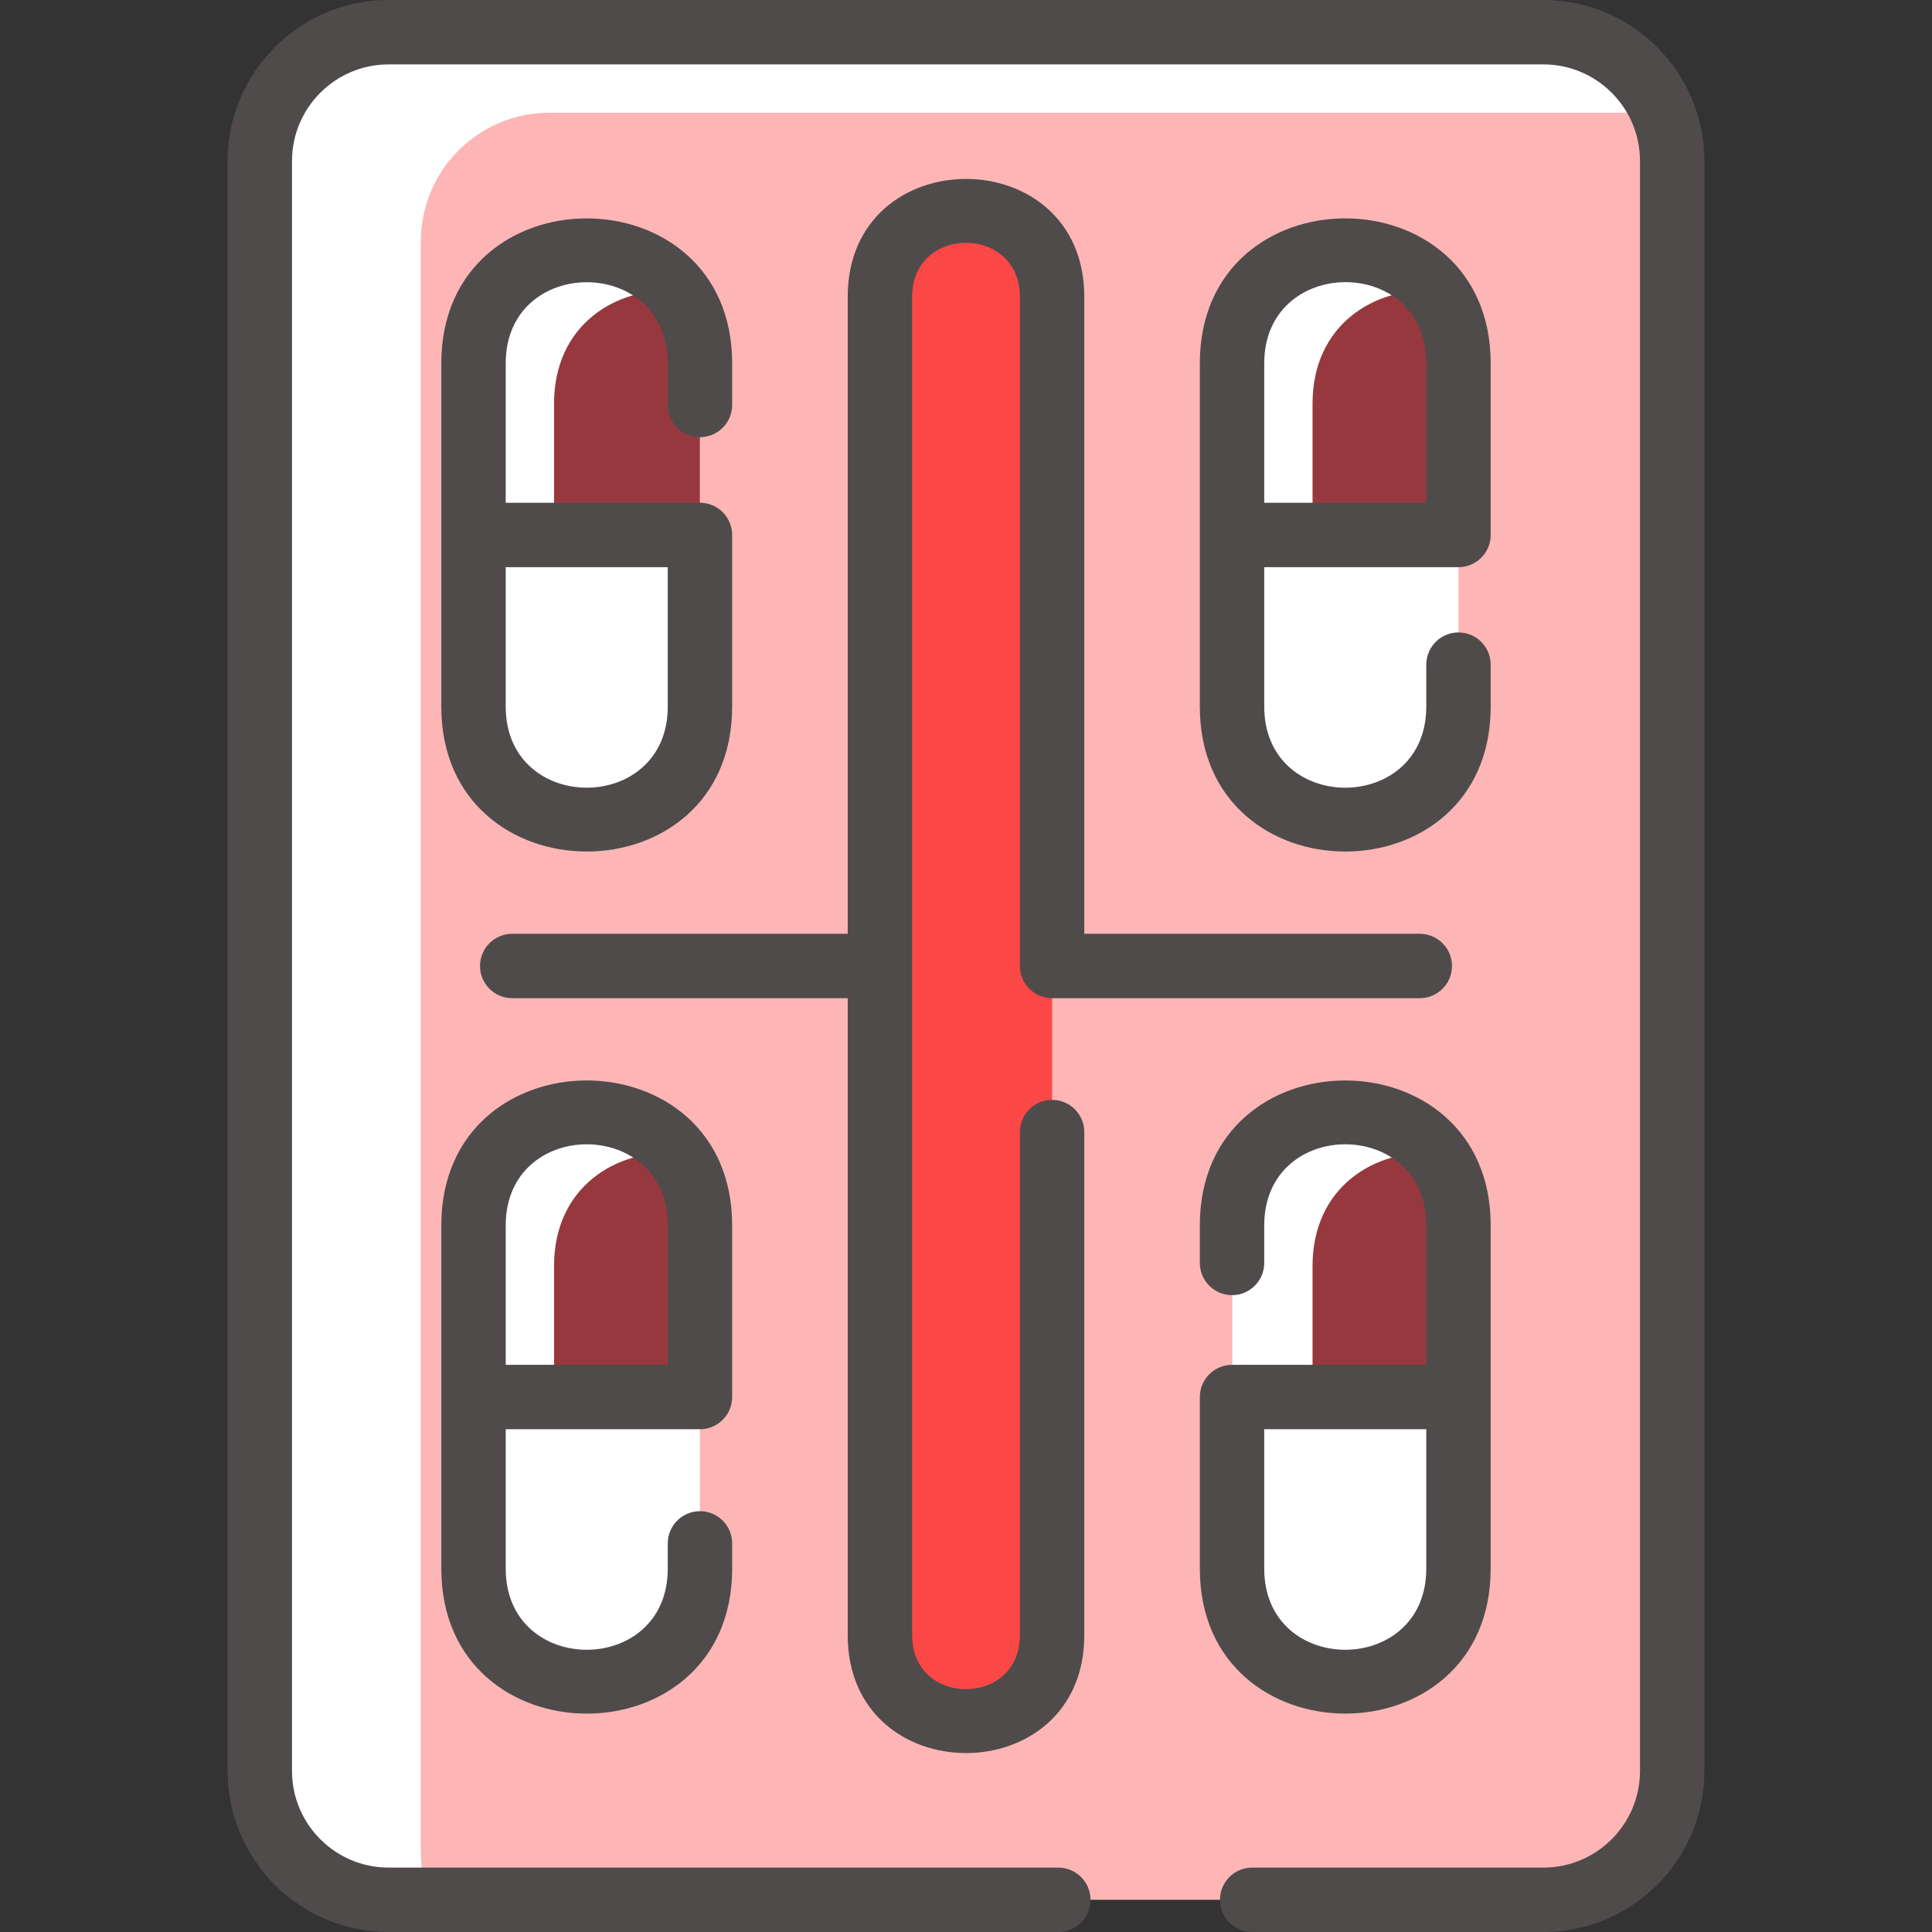
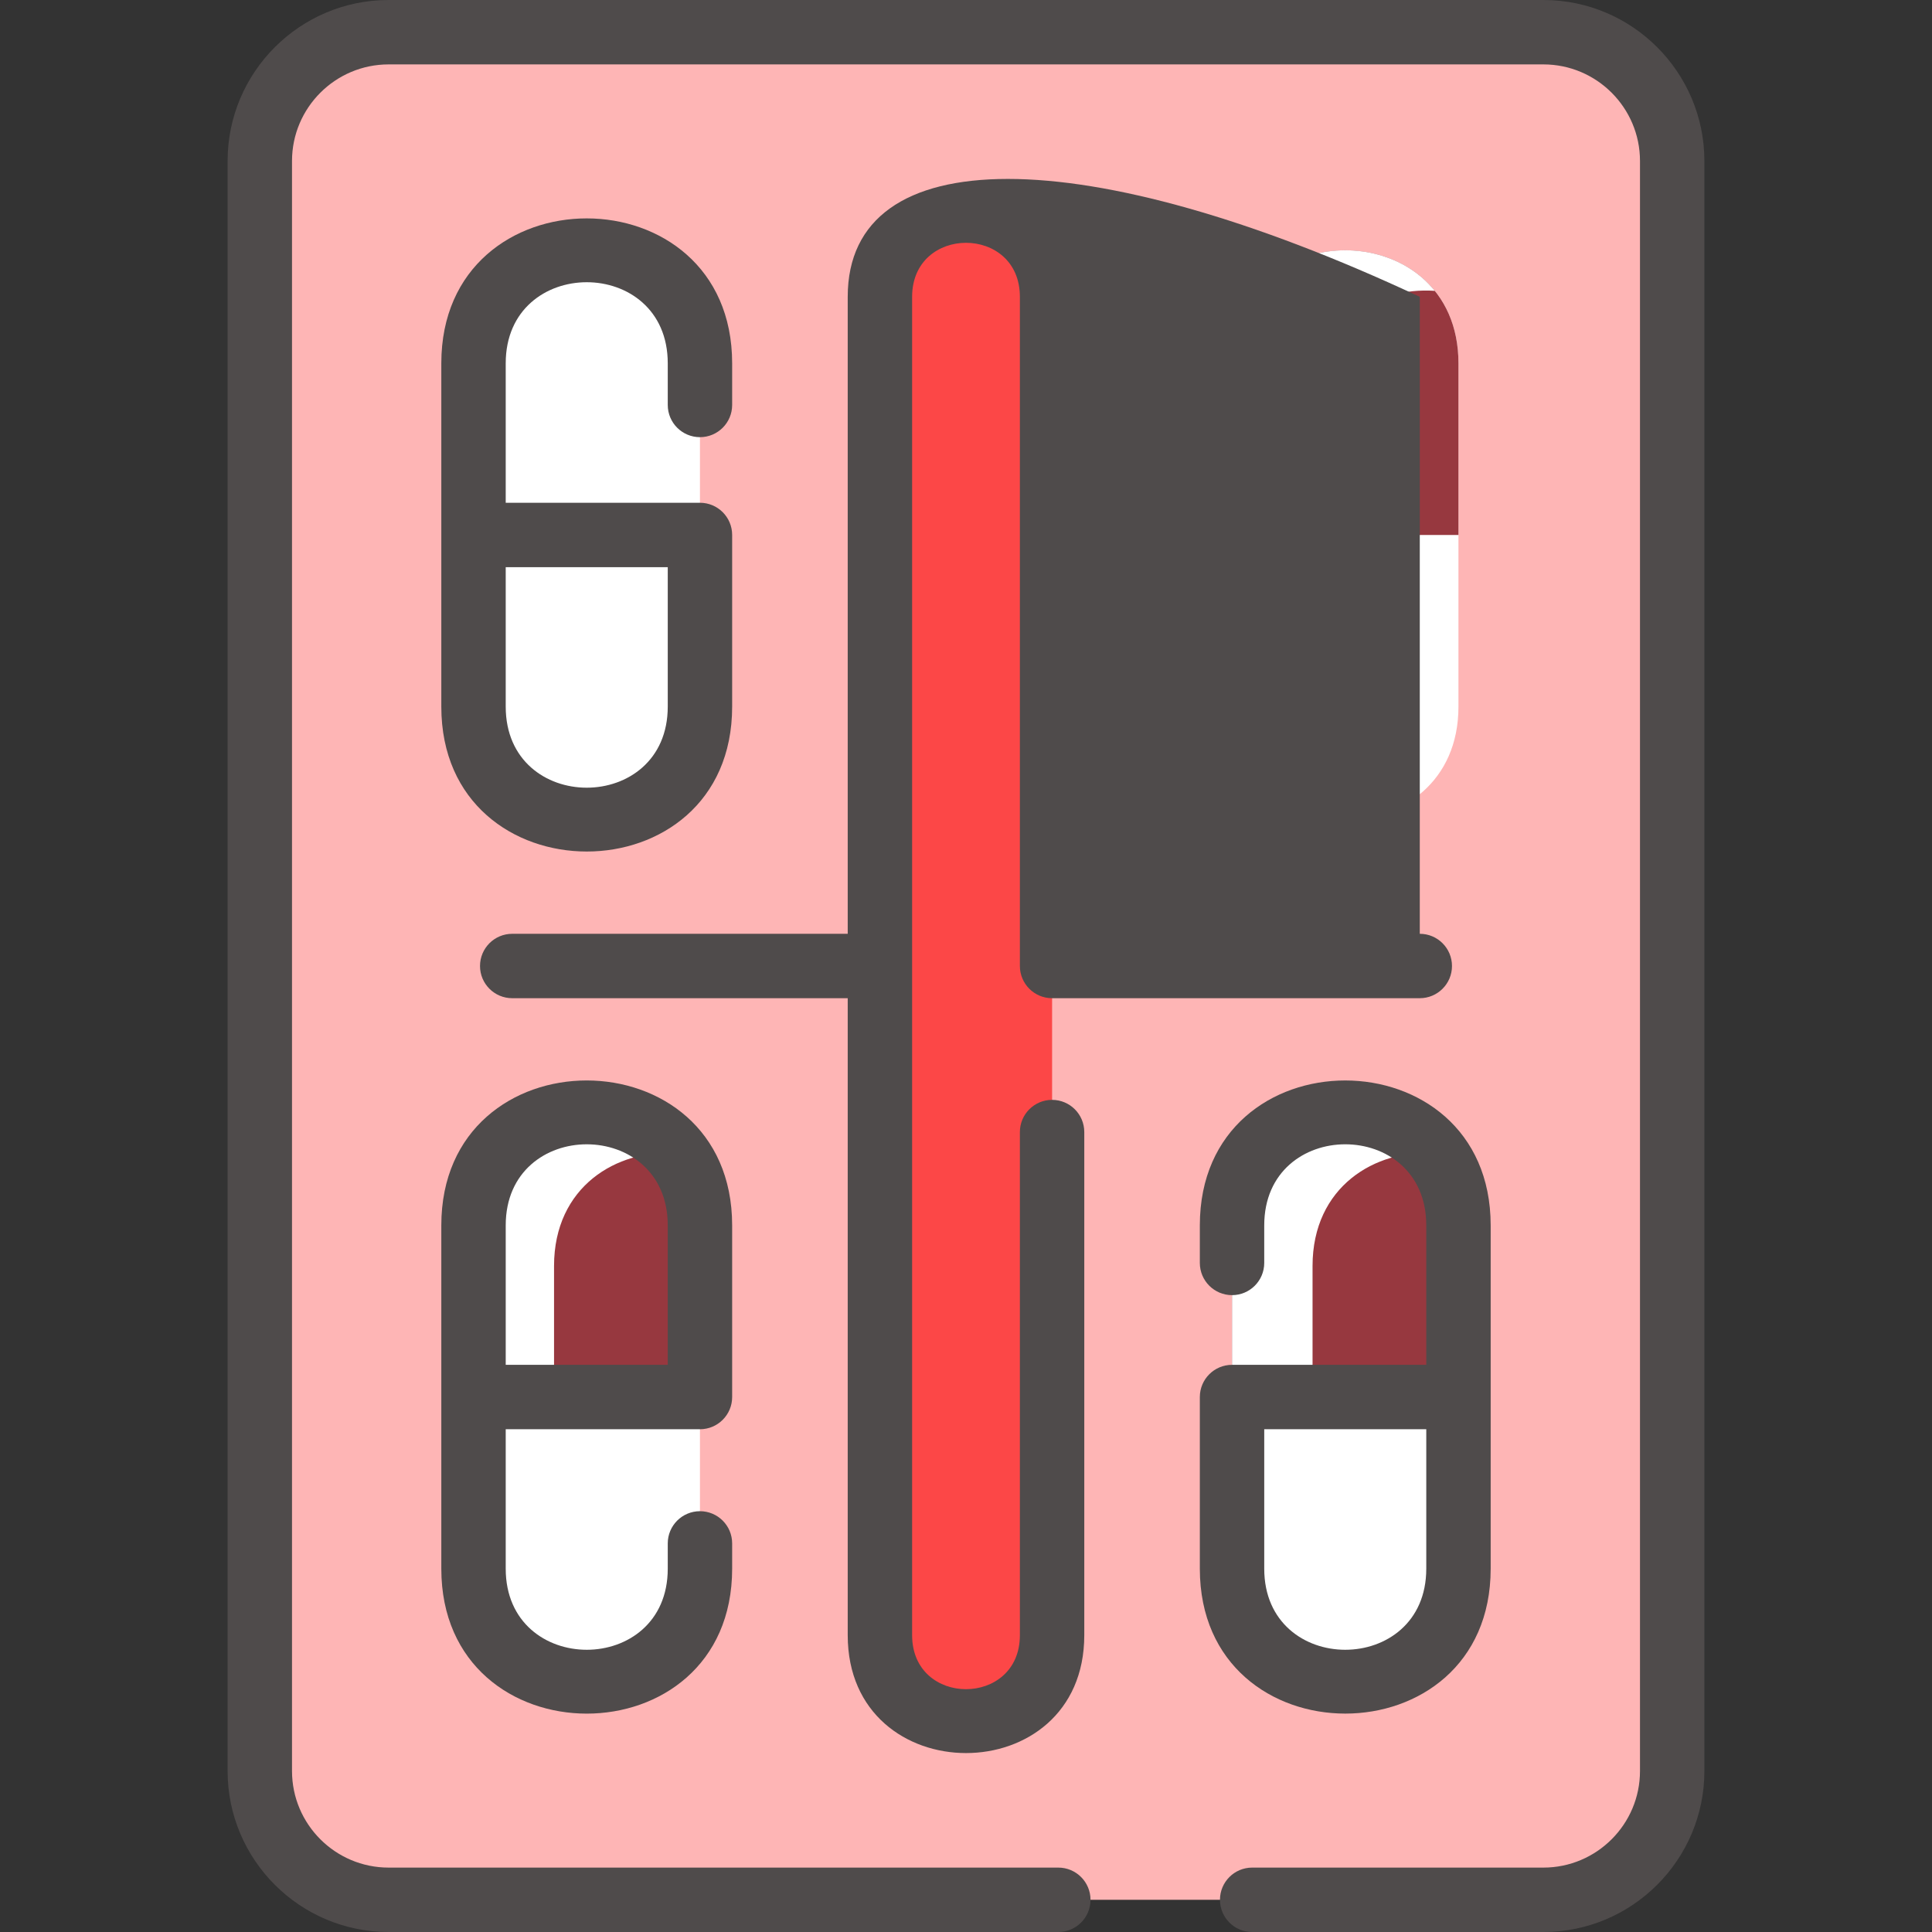
<svg xmlns="http://www.w3.org/2000/svg" width="512" height="512" viewBox="0 0 512 512" fill="none">
  <rect x="0" y="0" width="512" height="512" fill="#333333" stroke="none" />
  <g clip-path="url(#clip0_2680_557)">
    <path d="M409.014 8.533H102.987C84.139 8.533 68.853 23.819 68.853 42.666V469.333C68.853 488.181 84.139 503.467 102.987 503.467H409.014C427.862 503.467 443.147 488.181 443.147 469.333V42.666C443.147 23.819 427.862 8.533 409.014 8.533Z" fill="#FEB5B5" />
-     <path d="M440.672 29.866H145.654C126.806 29.866 111.52 45.152 111.52 64V490.667C111.52 495.189 112.395 499.509 113.995 503.467H102.987C84.139 503.467 68.853 488.181 68.853 469.333V42.666C68.853 23.819 84.139 8.533 102.987 8.533H409.014C423.339 8.533 435.606 17.365 440.672 29.866Z" fill="white" />
    <path d="M326.506 324.736V415.723C326.506 455.669 386.506 455.637 386.506 415.723V324.736C386.506 284.789 326.506 284.821 326.506 324.736Z" fill="white" />
-     <path d="M354.111 445.673C339.957 444.67 326.506 434.718 326.506 415.806V370.312H347.839V426.472C347.839 434.483 350.25 440.883 354.111 445.673Z" fill="white" />
    <path d="M386.506 324.736V370.229H326.506V324.736C326.506 284.821 386.506 284.789 386.506 324.736Z" fill="#97383F" />
    <path d="M380.234 305.618C364.479 304.509 347.839 314.461 347.839 335.485V370.312H326.506V324.818C326.506 292.905 364.863 286.483 380.234 305.618Z" fill="white" />
    <path d="M125.494 324.736V415.723C125.494 455.637 185.494 455.669 185.494 415.723V324.736C185.494 284.821 125.494 284.789 125.494 324.736Z" fill="white" />
    <path d="M153.099 445.673C138.945 444.67 125.494 434.718 125.494 415.806V370.312H146.827V426.472C146.827 434.483 149.238 440.883 153.099 445.673Z" fill="white" />
    <path d="M185.494 324.736V370.229H125.494V324.736C125.494 284.789 185.494 284.821 185.494 324.736Z" fill="#97383F" />
    <path d="M179.222 305.618C163.467 304.509 146.827 314.461 146.827 335.485V370.312H125.494V324.818C125.494 292.905 163.851 286.483 179.222 305.618Z" fill="white" />
    <path d="M326.506 96.277V187.264C326.506 227.178 386.506 227.21 386.506 187.264V96.277C386.506 56.362 326.506 56.33 326.506 96.277Z" fill="white" />
    <path d="M354.111 217.131C339.957 216.128 326.506 206.176 326.506 187.264V141.771H347.839V197.931C347.839 205.941 350.25 212.341 354.111 217.131Z" fill="white" />
    <path d="M386.506 96.277V141.77H326.506V96.277C326.506 56.33 386.506 56.362 386.506 96.277Z" fill="#97383F" />
    <path d="M380.234 77.078C364.479 75.968 347.839 85.92 347.839 106.944V141.771H326.506V96.278C326.506 64.363 364.863 57.941 380.234 77.078Z" fill="white" />
    <path d="M125.494 96.277V187.264C125.494 227.21 185.494 227.178 185.494 187.264V96.277C185.494 56.33 125.494 56.362 125.494 96.277Z" fill="white" />
    <path d="M153.099 217.131C138.945 216.128 125.494 206.176 125.494 187.264V141.771H146.827V197.931C146.827 205.941 149.238 212.341 153.099 217.131Z" fill="white" />
-     <path d="M185.494 96.277V141.77H125.494V96.277C125.494 56.362 185.494 56.33 185.494 96.277Z" fill="#97383F" />
    <path d="M179.222 77.078C163.467 75.968 146.827 85.92 146.827 106.944V141.771H125.494V96.278C125.494 64.363 163.851 57.941 179.222 77.078Z" fill="white" />
    <path d="M278.816 433.344C278.816 463.691 233.184 463.712 233.184 433.344V78.656C233.184 48.309 278.816 48.288 278.816 78.656V433.344Z" fill="#FC4747" />
    <path d="M409.014 0H102.985C79.459 0 60.318 19.14 60.318 42.667V469.333C60.318 492.86 79.459 512 102.985 512H280.465C285.177 512 288.998 508.179 288.998 503.467C288.998 498.754 285.177 494.933 280.465 494.933H102.985C88.87 494.933 77.385 483.449 77.385 469.333V42.667C77.385 28.552 88.87 17.067 102.985 17.067H409.014C423.129 17.067 434.614 28.552 434.614 42.667V469.333C434.614 483.449 423.129 494.933 409.014 494.933H331.836C327.124 494.933 323.303 498.754 323.303 503.467C323.303 508.179 327.124 512 331.836 512H409.014C432.54 512 451.68 492.86 451.68 469.333V42.667C451.68 19.14 432.54 0 409.014 0Z" fill="#4F4B4B" />
    <path d="M185.495 115.854C190.208 115.854 194.028 112.033 194.028 107.32V96.28C194.028 45.092 116.953 45.062 116.953 96.28V187.262C116.953 238.45 194.028 238.48 194.028 187.262V141.77C194.028 137.058 190.208 133.237 185.495 133.237H134.02V96.28C134.02 67.637 176.962 67.625 176.962 96.28V107.321C176.962 112.033 180.782 115.854 185.495 115.854ZM176.962 150.304V187.261C176.962 215.905 134.02 215.914 134.02 187.261V150.304H176.962Z" fill="#4F4B4B" />
    <path d="M185.495 378.763C190.208 378.763 194.028 374.942 194.028 370.23V324.739C194.028 273.551 116.953 273.511 116.953 324.739V415.721C116.953 466.914 194.028 466.95 194.028 415.721V409.016C194.028 404.303 190.208 400.482 185.495 400.482C180.782 400.482 176.962 404.303 176.962 409.016V415.721C176.962 444.374 134.02 444.364 134.02 415.721V378.763H185.495ZM134.021 324.738C134.021 296.086 176.963 296.094 176.963 324.738V361.695H134.021V324.738Z" fill="#4F4B4B" />
-     <path d="M386.511 150.304C391.223 150.304 395.044 146.483 395.044 141.771V96.281C395.044 45.087 317.969 45.052 317.969 96.281V187.262C317.969 238.45 395.044 238.491 395.044 187.262V176.138C395.044 171.425 391.223 167.604 386.511 167.604C381.798 167.604 377.977 171.425 377.977 176.138V187.262C377.977 215.915 335.035 215.906 335.035 187.262V150.304H386.511ZM335.036 96.281C335.036 67.737 377.978 67.47 377.978 96.281V133.237H335.036V96.281Z" fill="#4F4B4B" />
    <path d="M395.044 415.72V324.738C395.044 273.55 317.969 273.52 317.969 324.738V334.692C317.969 339.405 321.79 343.226 326.502 343.226C331.215 343.226 335.035 339.405 335.035 334.692V324.738C335.035 296.094 377.977 296.084 377.977 324.738V361.695H326.502C321.79 361.695 317.969 365.516 317.969 370.228V415.719C317.97 466.908 395.044 466.938 395.044 415.72ZM335.036 378.763H377.978V415.72C377.978 444.363 335.036 444.375 335.036 415.72V378.763Z" fill="#4F4B4B" />
-     <path d="M278.812 264.533H376.258C380.97 264.533 384.791 260.713 384.791 256C384.791 251.287 380.97 247.467 376.258 247.467H287.346V78.658C287.346 37.018 224.654 36.994 224.654 78.658V247.467H135.742C131.03 247.467 127.209 251.287 127.209 256C127.209 260.713 131.03 264.533 135.742 264.533H224.654V433.342C224.654 474.982 287.346 475.006 287.346 433.342V300.009C287.346 295.296 283.525 291.475 278.812 291.475C274.1 291.475 270.279 295.296 270.279 300.009V433.342C270.279 452.416 241.721 452.431 241.721 433.342V78.658C241.721 59.584 270.279 59.569 270.279 78.658V256C270.279 260.713 274.1 264.533 278.812 264.533Z" fill="#4F4B4B" />
+     <path d="M278.812 264.533H376.258C380.97 264.533 384.791 260.713 384.791 256C384.791 251.287 380.97 247.467 376.258 247.467V78.658C287.346 37.018 224.654 36.994 224.654 78.658V247.467H135.742C131.03 247.467 127.209 251.287 127.209 256C127.209 260.713 131.03 264.533 135.742 264.533H224.654V433.342C224.654 474.982 287.346 475.006 287.346 433.342V300.009C287.346 295.296 283.525 291.475 278.812 291.475C274.1 291.475 270.279 295.296 270.279 300.009V433.342C270.279 452.416 241.721 452.431 241.721 433.342V78.658C241.721 59.584 270.279 59.569 270.279 78.658V256C270.279 260.713 274.1 264.533 278.812 264.533Z" fill="#4F4B4B" />
  </g>
  <defs>
    <clipPath id="clip0_2680_557">
      <rect width="512" height="512" fill="white" />
    </clipPath>
  </defs>
</svg>